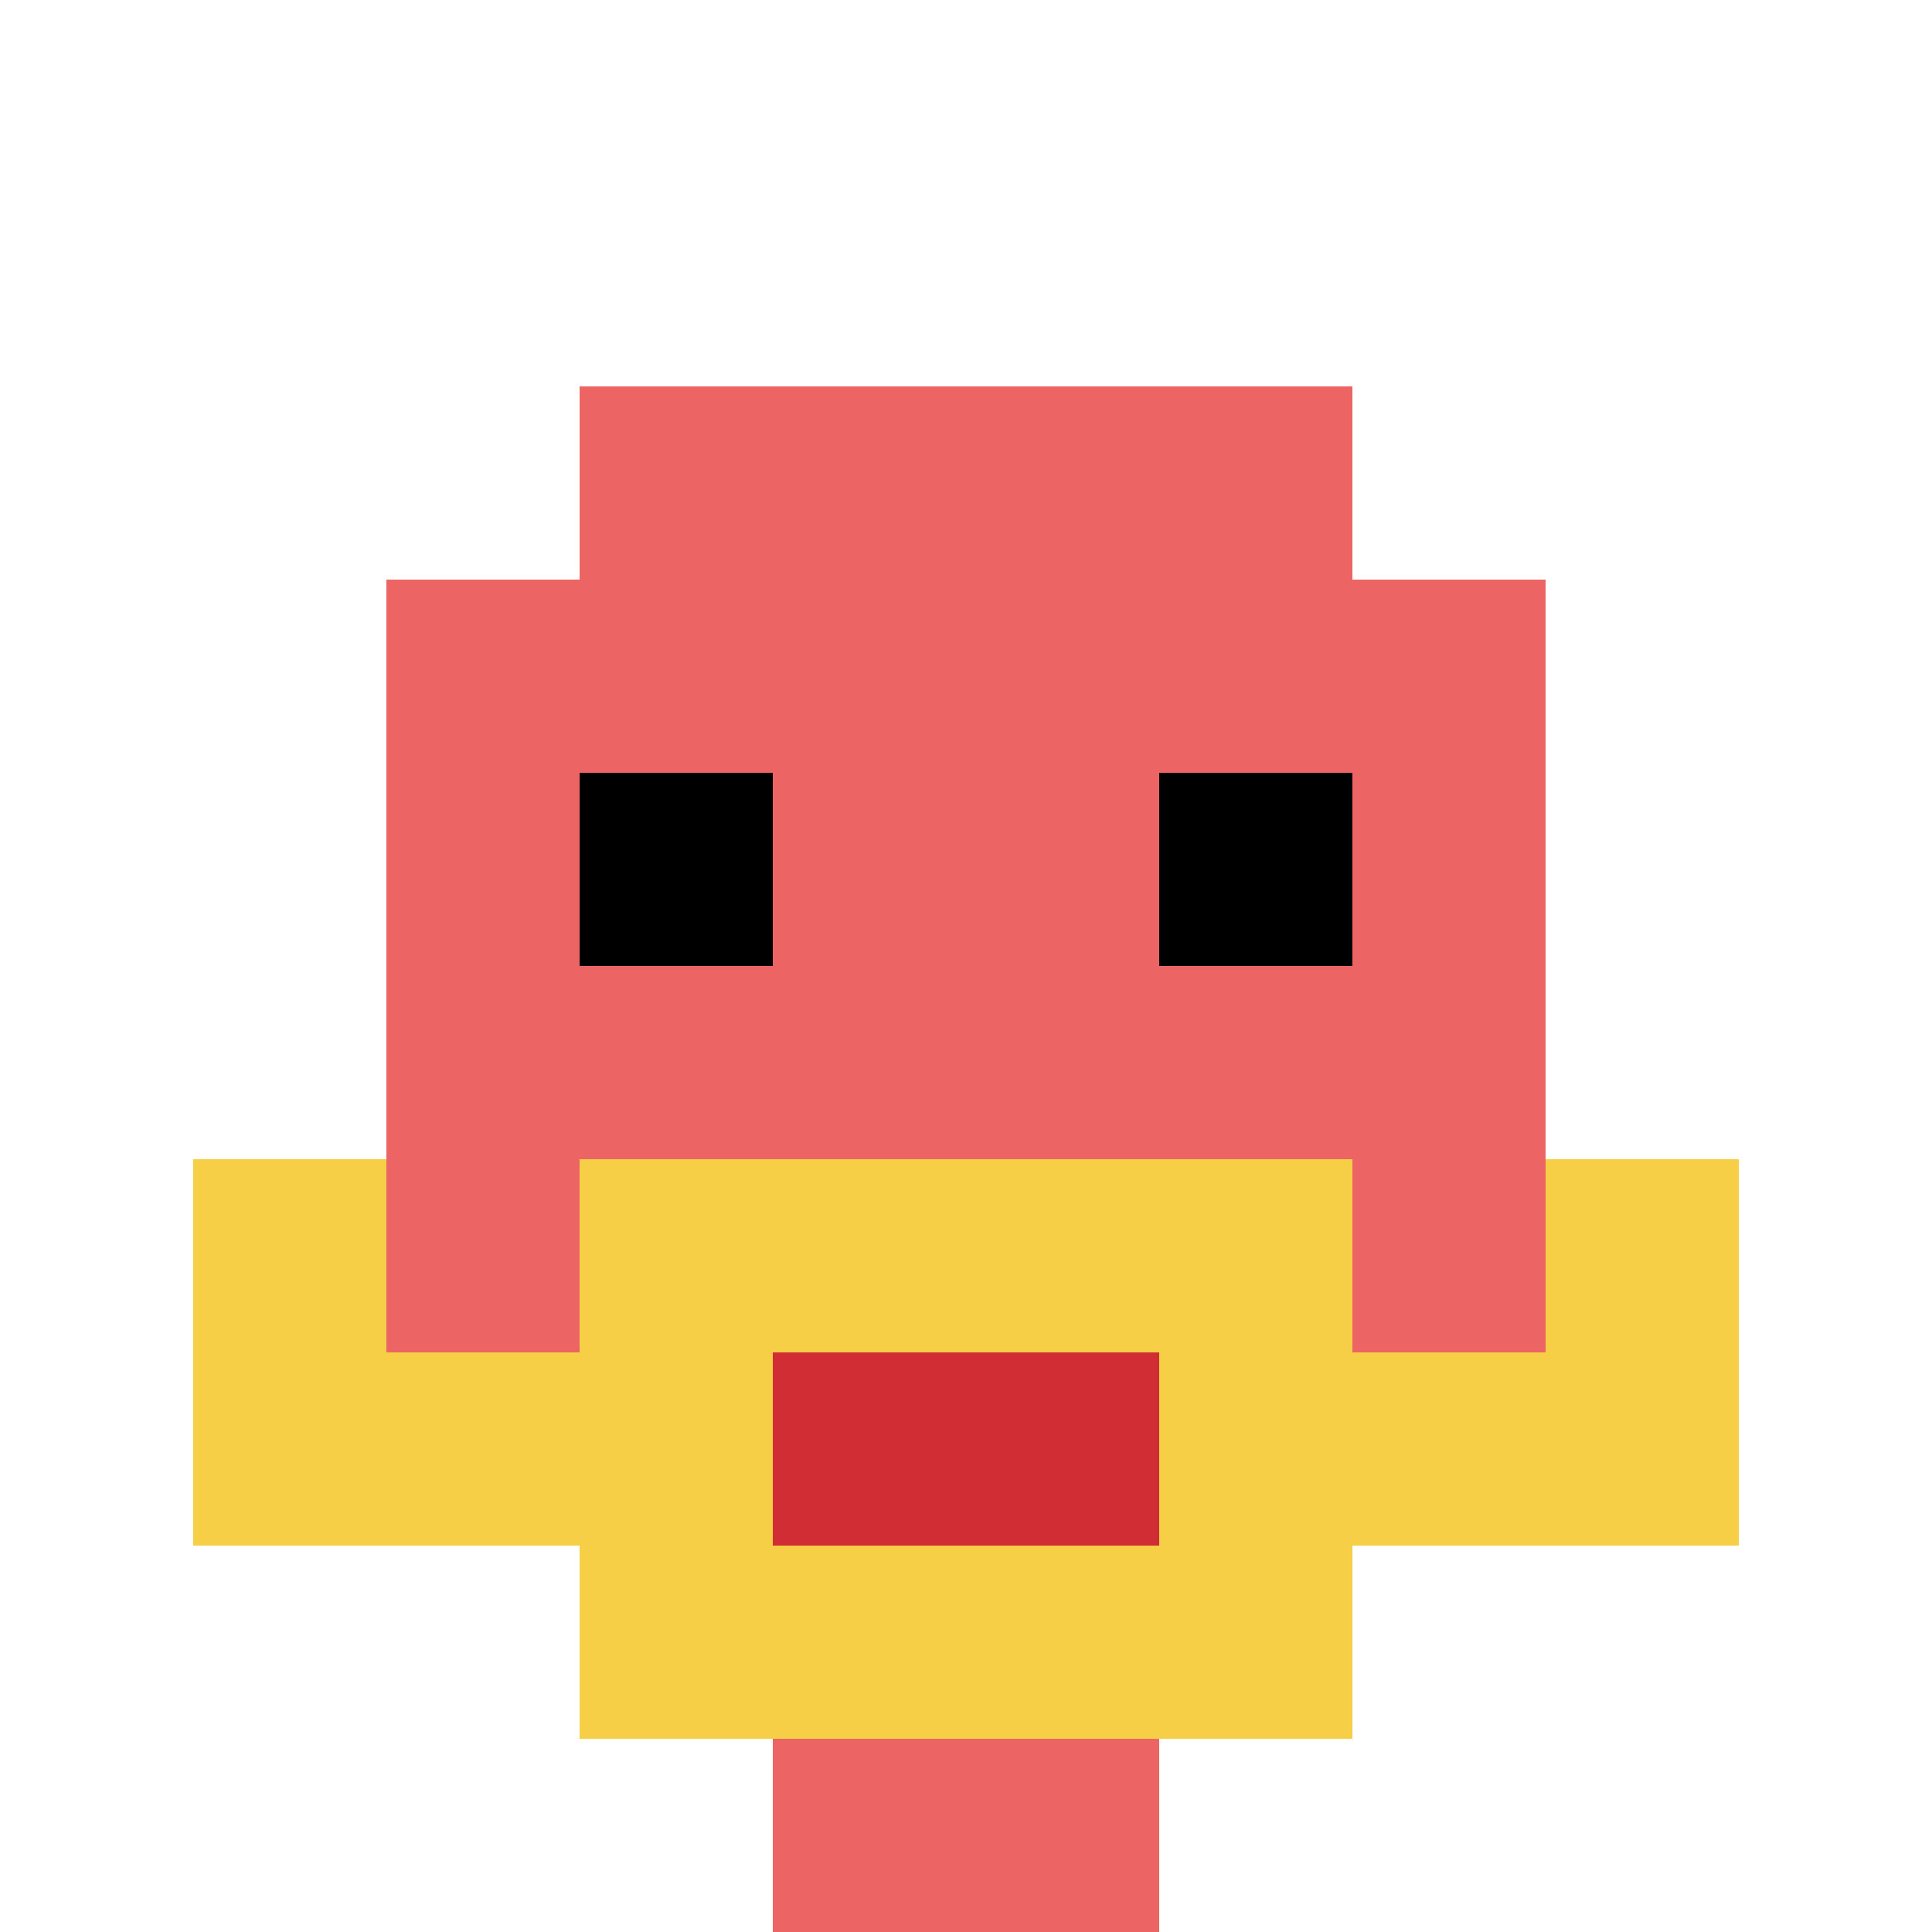
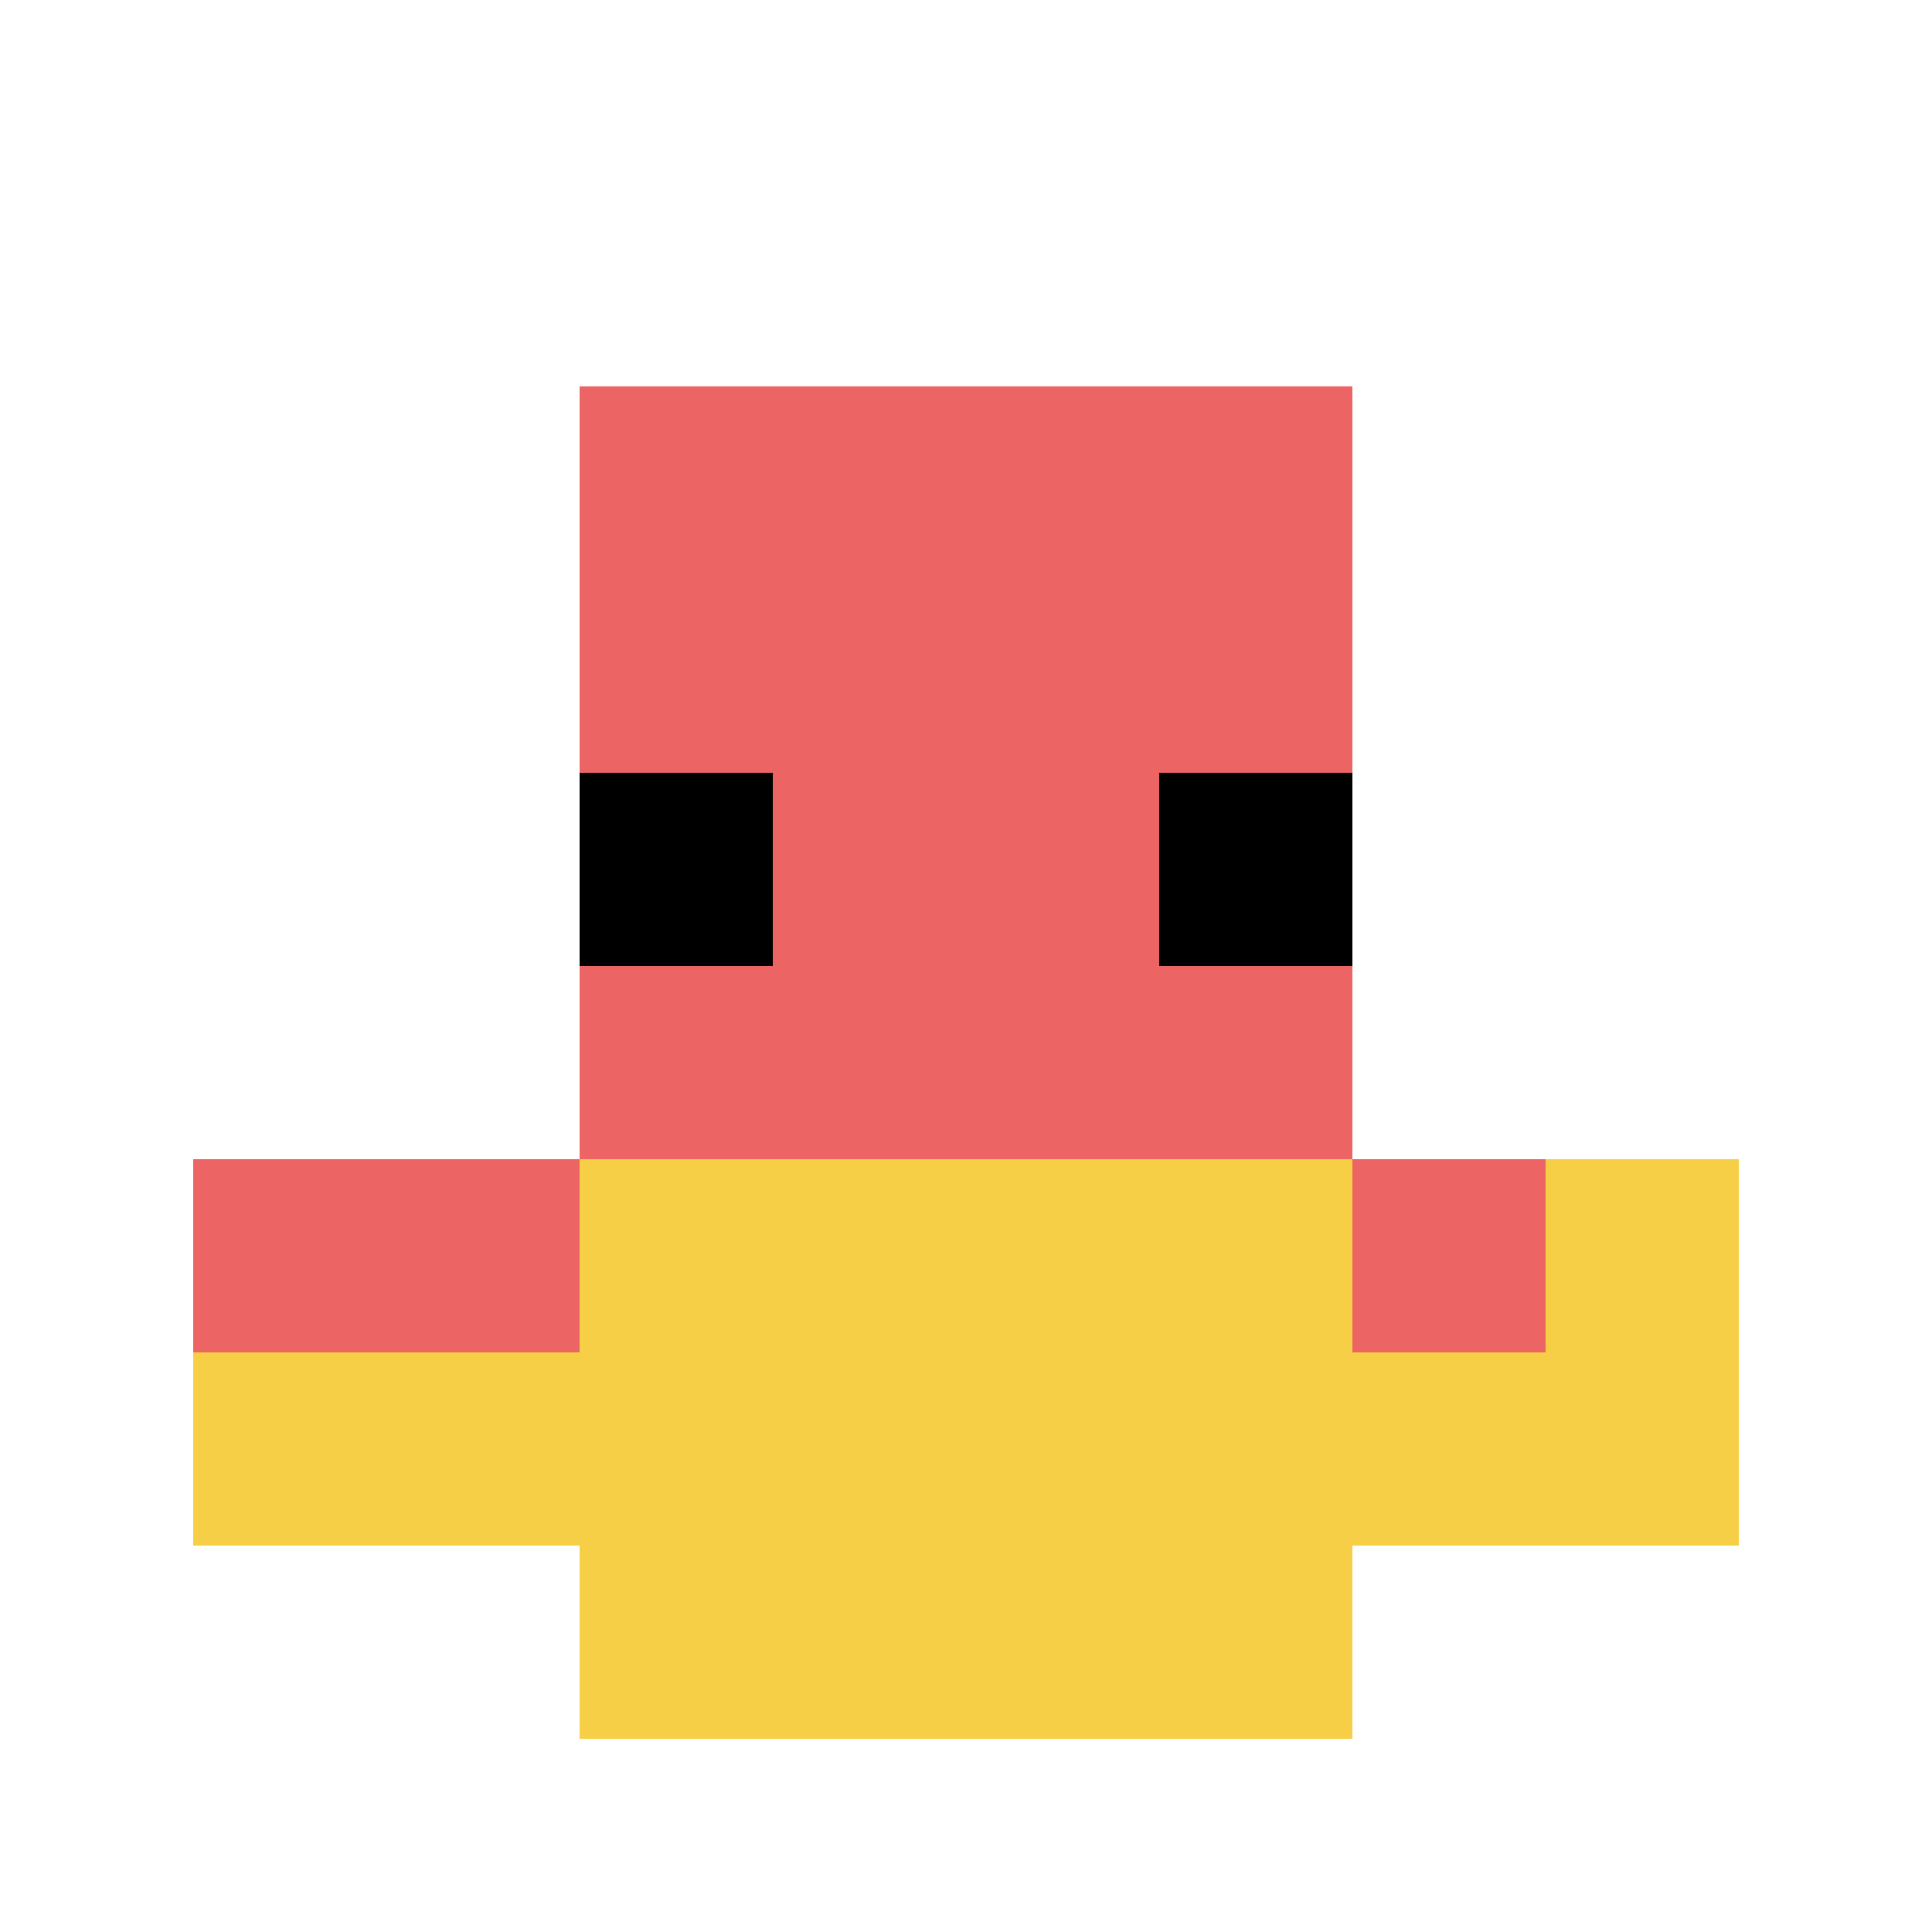
<svg xmlns="http://www.w3.org/2000/svg" version="1.1" width="905" height="905">
  <title>'goose-pfp-579207' by Dmitri Cherniak</title>
  <desc>seed=579207
backgroundColor=#ffffff
padding=20
innerPadding=0
timeout=500
dimension=1
border=false
Save=function(){return n.handleSave()}
frame=61

Rendered at Mon Sep 16 2024 02:06:32 GMT+0300 (Arabian Standard Time)
Generated in &lt;1ms
</desc>
  <defs />
-   <rect width="100%" height="100%" fill="#ffffff" />
  <g>
    <g id="0-0">
      <rect x="0" y="0" height="905" width="905" fill="#ffffff" />
      <g>
        <rect id="0-0-3-2-4-7" x="271.5" y="181" width="362" height="633.5" fill="#EC6463" />
-         <rect id="0-0-2-3-6-5" x="181" y="271.5" width="543" height="452.5" fill="#EC6463" />
-         <rect id="0-0-4-8-2-2" x="362" y="724" width="181" height="181" fill="#EC6463" />
        <rect id="0-0-1-6-8-1" x="90.5" y="543" width="724" height="90.5" fill="#EC6463" />
        <rect id="0-0-1-7-8-1" x="90.5" y="633.5" width="724" height="90.5" fill="#F7CF46" />
        <rect id="0-0-3-6-4-3" x="271.5" y="543" width="362" height="271.5" fill="#F7CF46" />
-         <rect id="0-0-4-7-2-1" x="362" y="633.5" width="181" height="90.5" fill="#D12D35" />
-         <rect id="0-0-1-6-1-2" x="90.5" y="543" width="90.5" height="181" fill="#F7CF46" />
        <rect id="0-0-8-6-1-2" x="724" y="543" width="90.5" height="181" fill="#F7CF46" />
        <rect id="0-0-3-4-1-1" x="271.5" y="362" width="90.5" height="90.5" fill="#000000" />
        <rect id="0-0-6-4-1-1" x="543" y="362" width="90.5" height="90.5" fill="#000000" />
      </g>
      <rect x="0" y="0" stroke="white" stroke-width="0" height="905" width="905" fill="none" />
    </g>
  </g>
</svg>